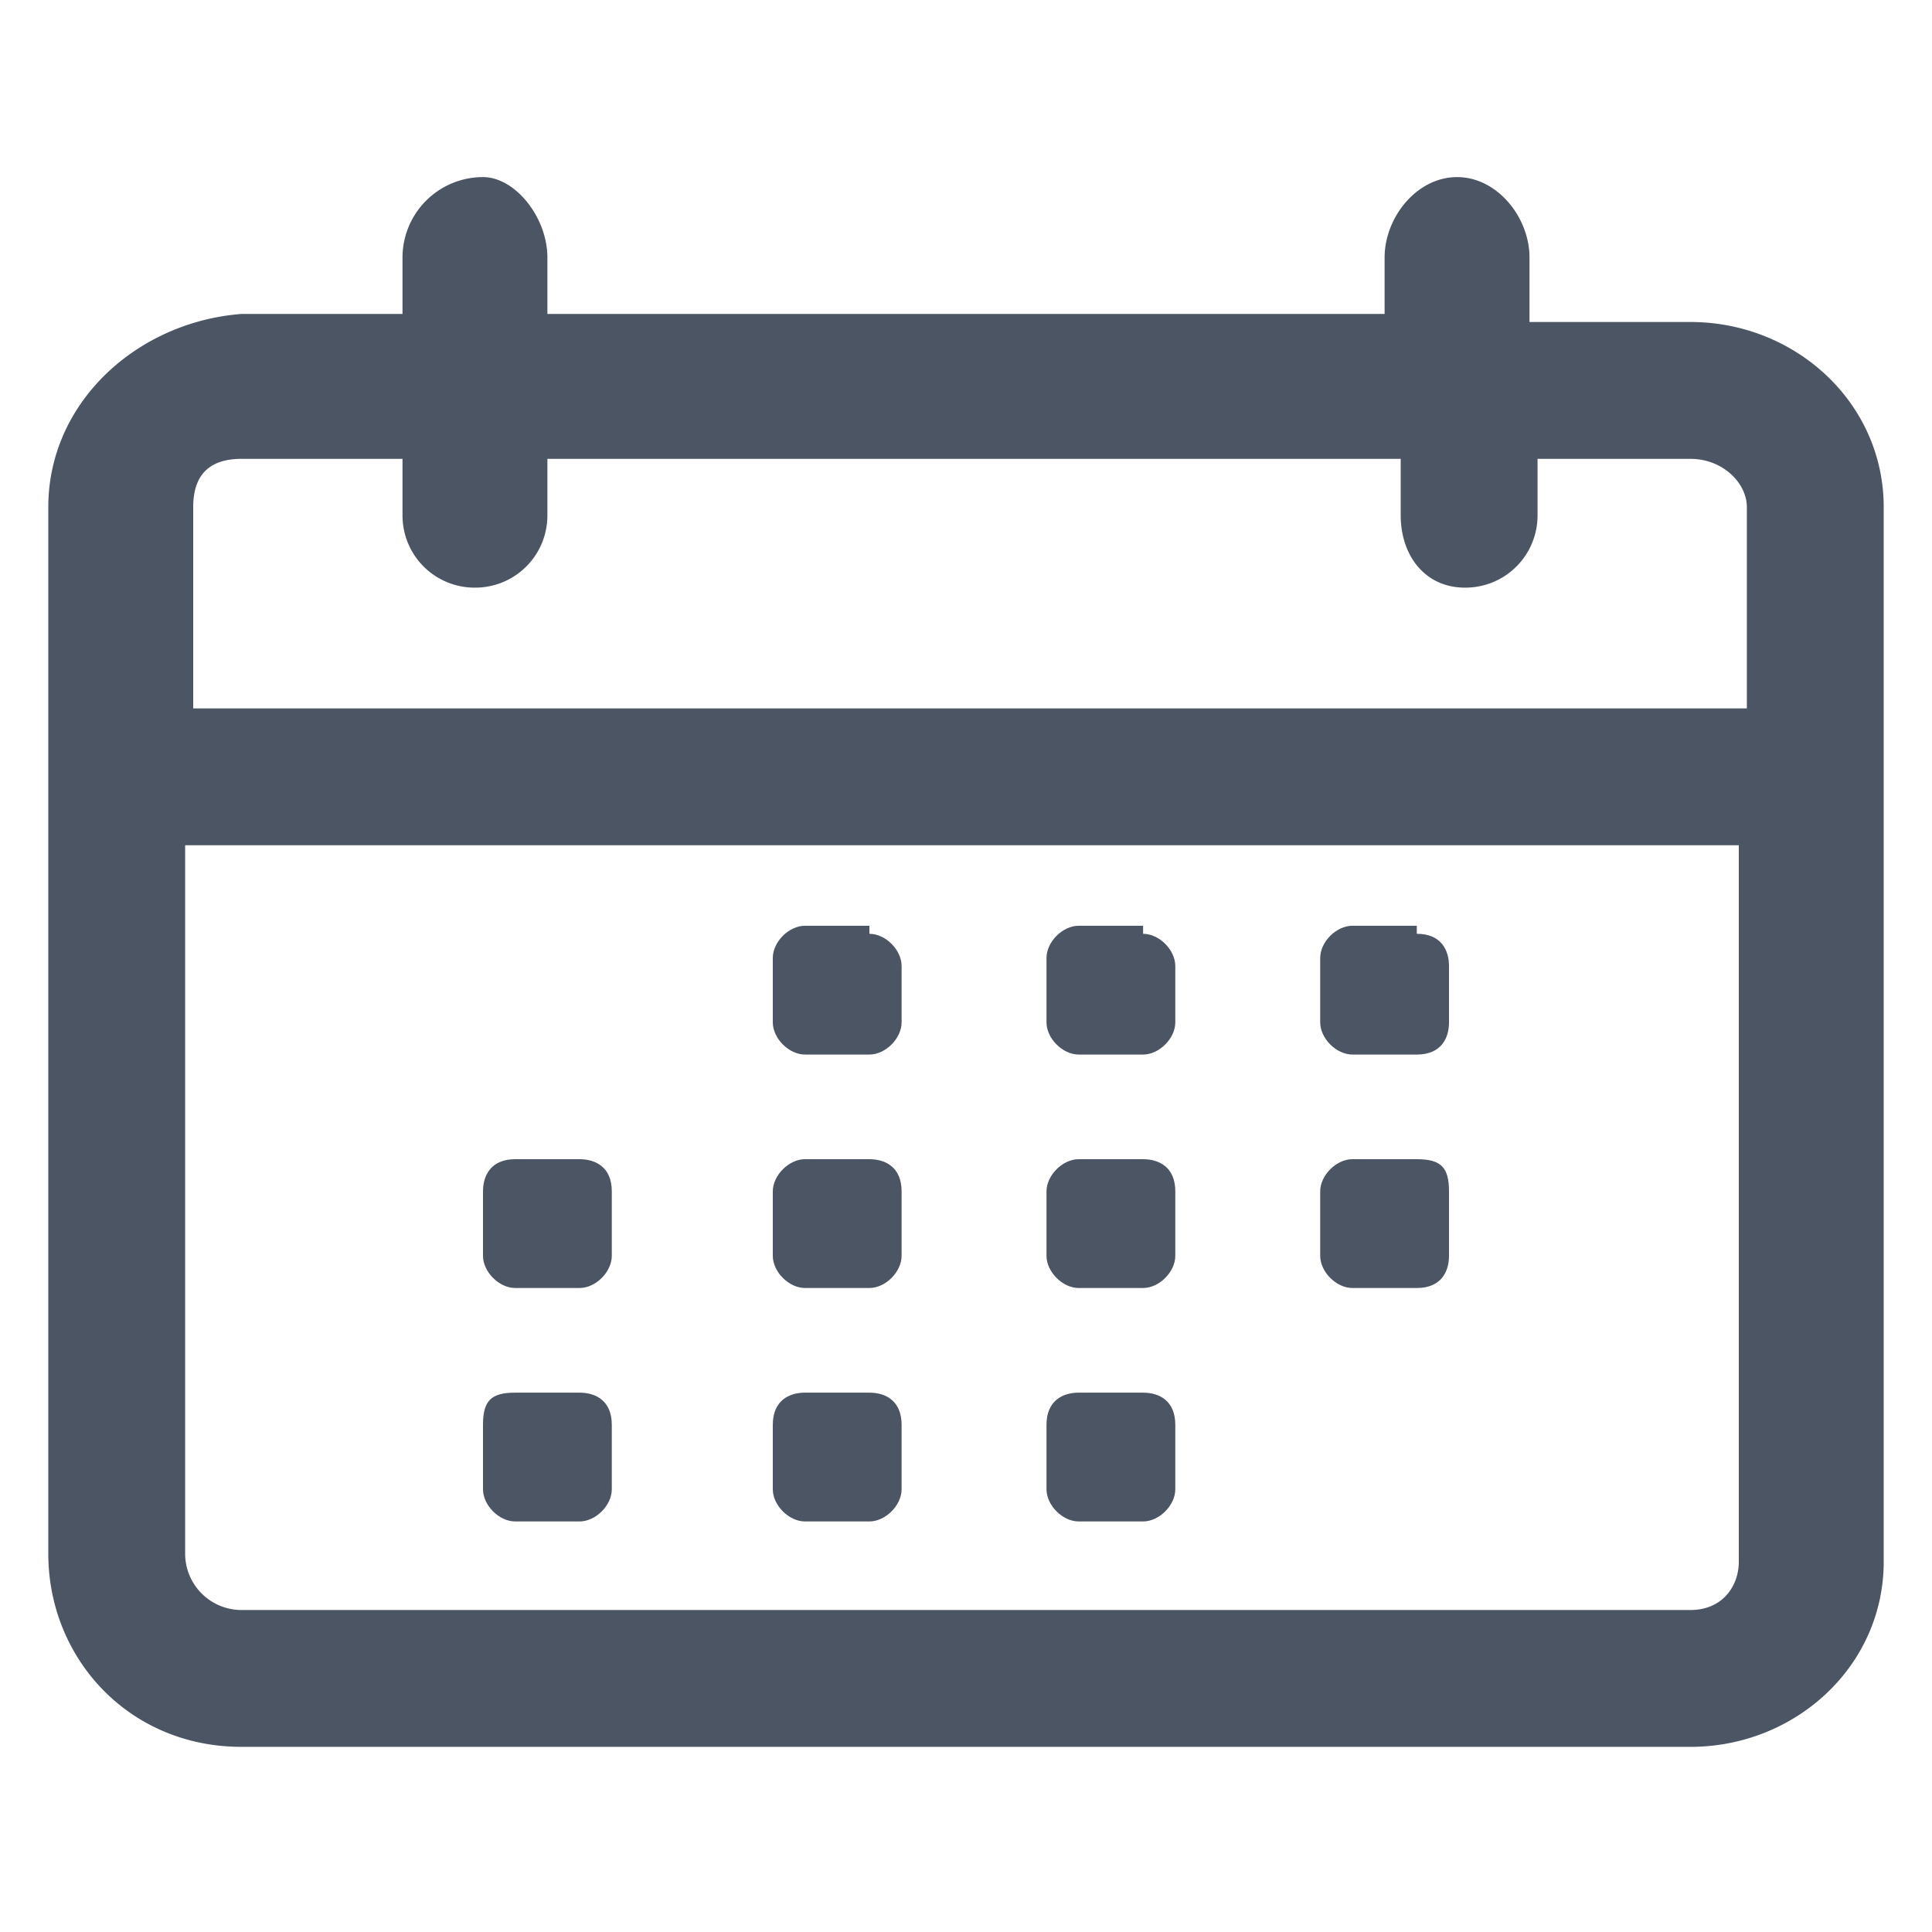
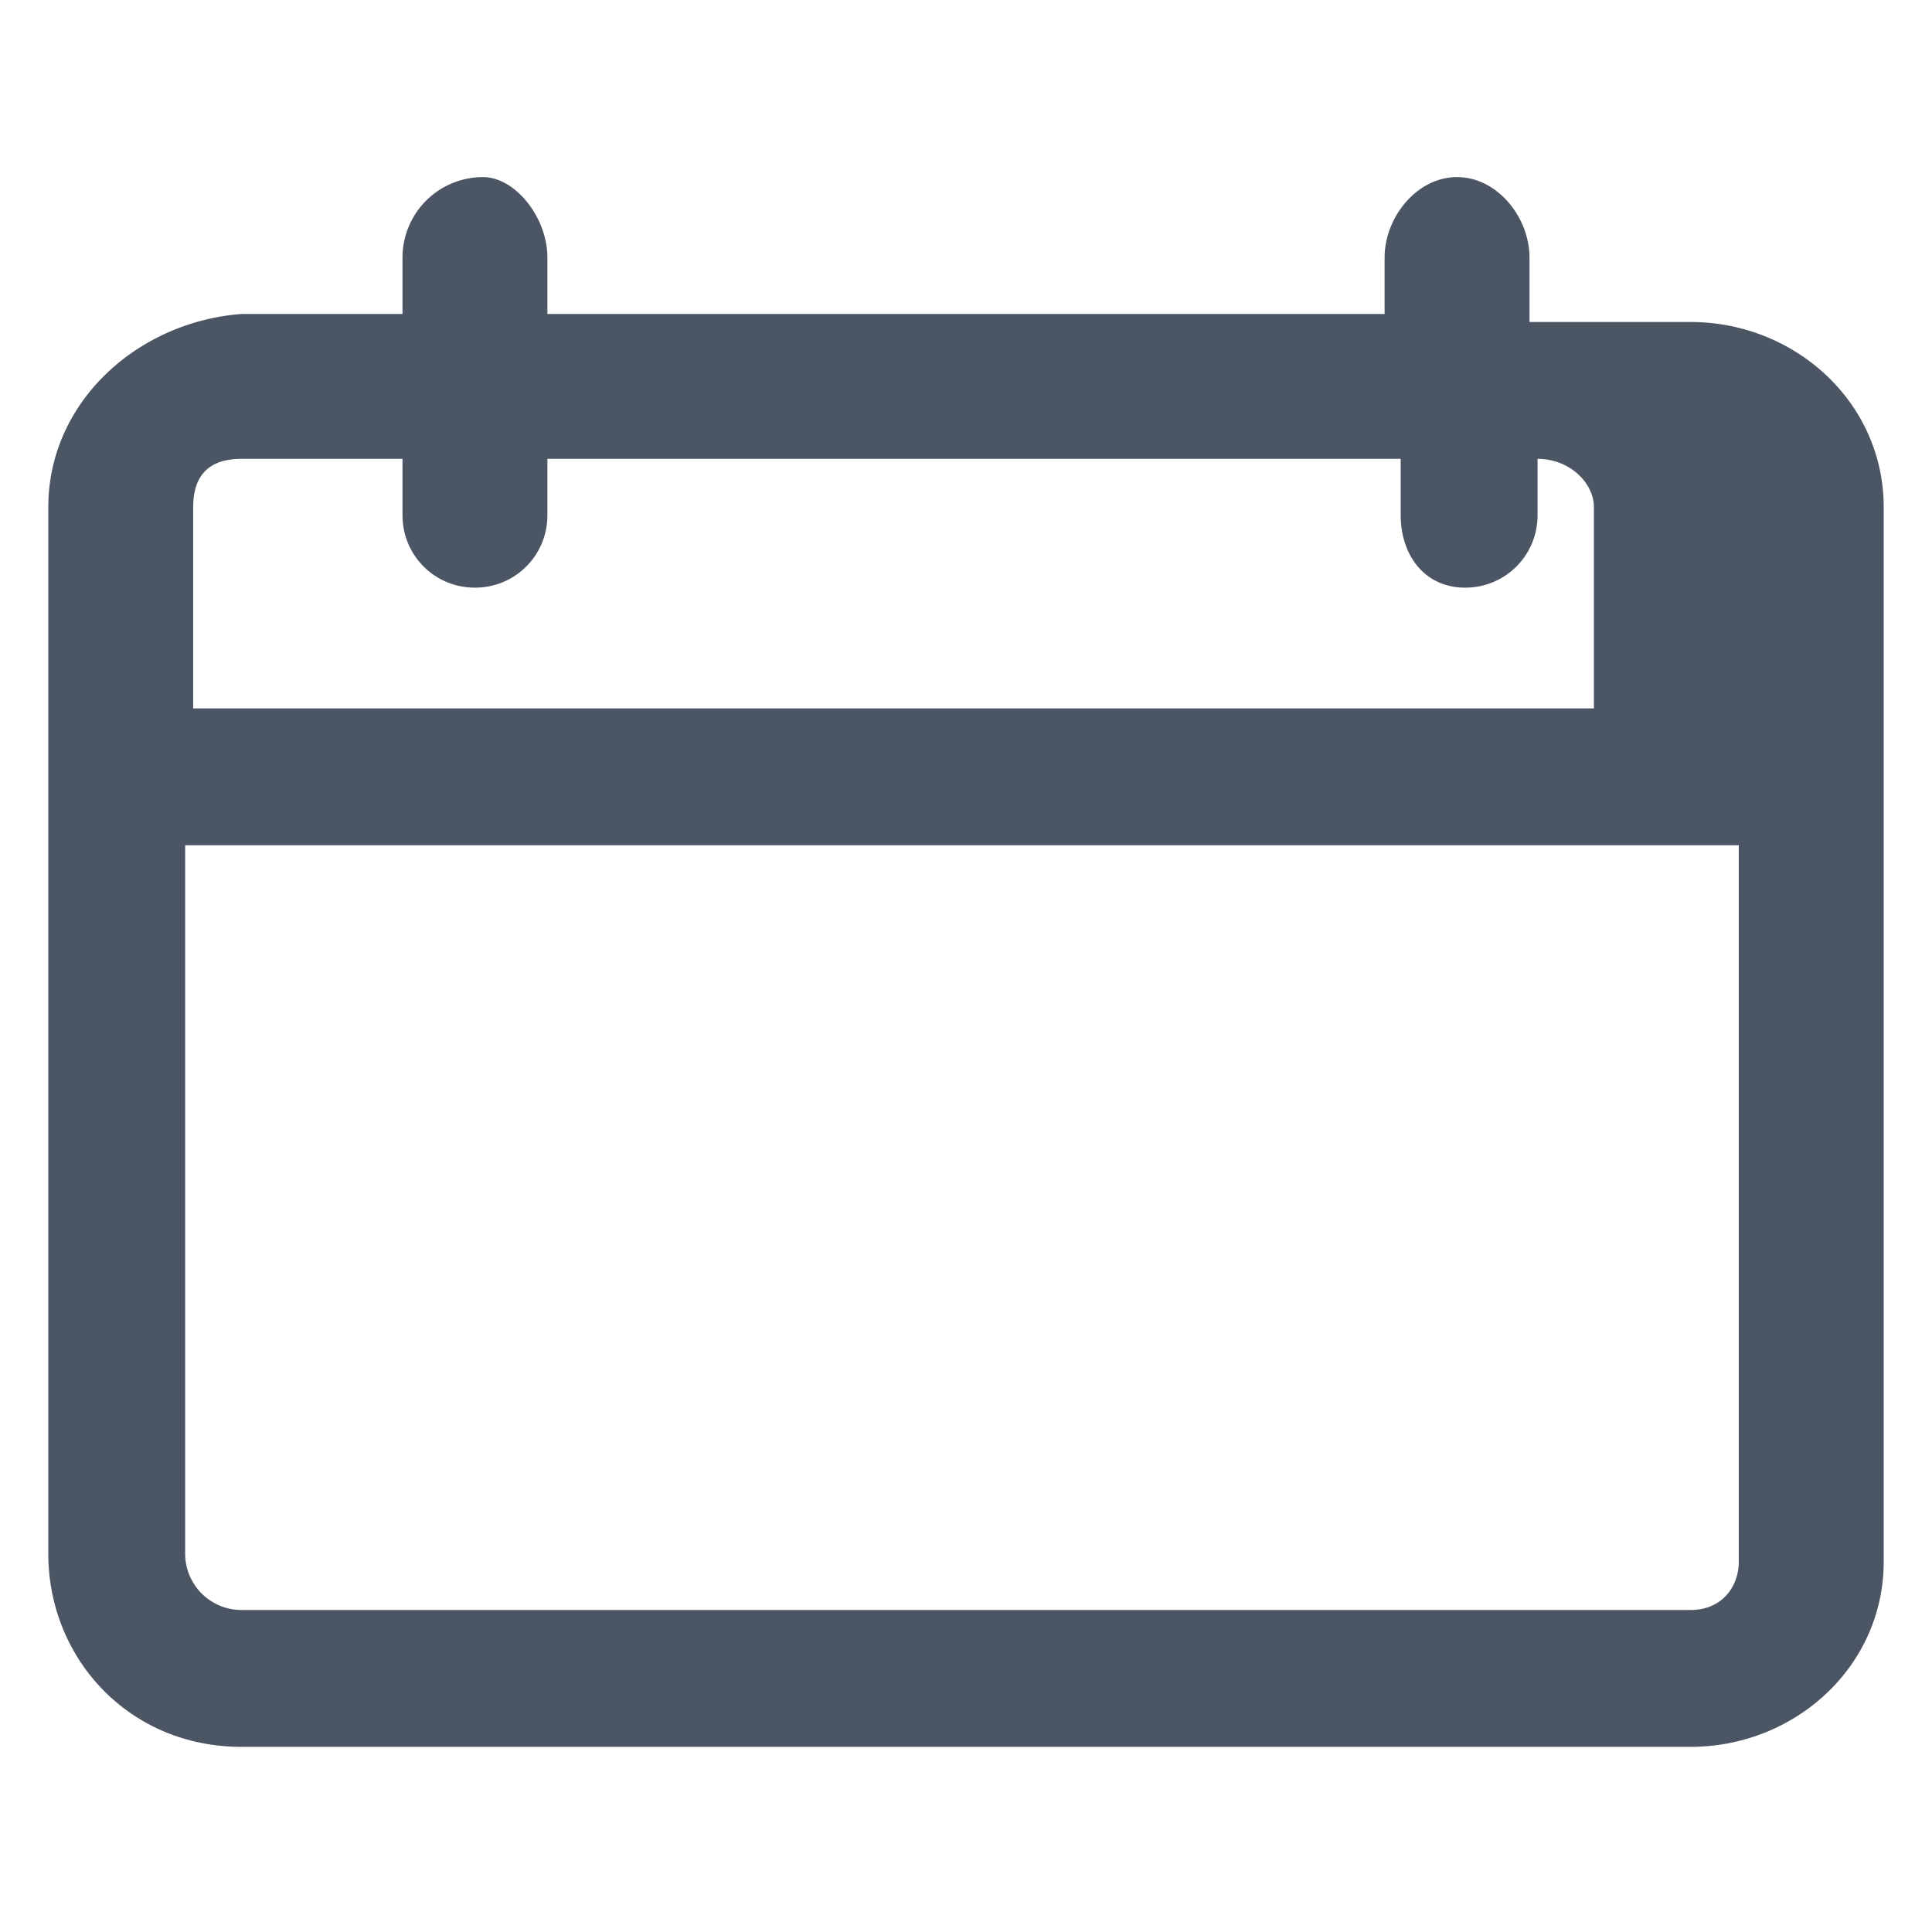
<svg xmlns="http://www.w3.org/2000/svg" fill="none" viewBox="0 0 24 24">
-   <path fill="#4b5563" d="M21 4h-2v-.8c0-.5-.4-1-.9-1s-.9.5-.9 1v.7H6.8v-.7c0-.5-.4-1-.8-1a1 1 0 0 0-1 1v.7H3C1.7 4 .6 5 .6 6.3v13c0 1.3 1 2.4 2.4 2.4h18c1.3 0 2.4-1 2.4-2.3V6.3C23.4 5 22.3 4 21 4ZM3 5.7h2v.7c0 .5.4.9.9.9s.9-.4.9-.9v-.7h10.6v.7c0 .5.3.9.8.9s.9-.4.9-.9v-.7H21c.4 0 .7.3.7.6v2.5H2.4V6.3c0-.4.2-.6.6-.6ZM21 20H3a.7.7 0 0 1-.7-.7v-8.8h19.3v8.9c0 .3-.2.6-.6.6Z" />
-   <path fill="#4b5563" d="M10.8 11.5H10c-.2 0-.4.2-.4.4v.8c0 .2.2.4.4.4h.8c.2 0 .4-.2.4-.4V12c0-.2-.2-.4-.4-.4Zm3.4 0h-.8c-.2 0-.4.2-.4.4v.8c0 .2.2.4.4.4h.8c.2 0 .4-.2.4-.4V12c0-.2-.2-.4-.4-.4Zm3.4 0h-.8c-.2 0-.4.2-.4.4v.8c0 .2.2.4.4.4h.8c.3 0 .4-.2.4-.4V12c0-.2-.1-.4-.4-.4ZM7.2 14.4h-.8c-.3 0-.4.2-.4.4v.8c0 .2.2.4.4.4h.8c.2 0 .4-.2.4-.4v-.8c0-.3-.2-.4-.4-.4Zm3.6 0H10c-.2 0-.4.2-.4.4v.8c0 .2.2.4.4.4h.8c.2 0 .4-.2.4-.4v-.8c0-.3-.2-.4-.4-.4Zm3.4 0h-.8c-.2 0-.4.2-.4.4v.8c0 .2.2.4.4.4h.8c.2 0 .4-.2.4-.4v-.8c0-.3-.2-.4-.4-.4Zm3.4 0h-.8c-.2 0-.4.2-.4.4v.8c0 .2.2.4.4.4h.8c.3 0 .4-.2.4-.4v-.8c0-.3-.1-.4-.4-.4ZM7.2 17.3h-.8c-.3 0-.4.1-.4.4v.8c0 .2.2.4.4.4h.8c.2 0 .4-.2.4-.4v-.8c0-.3-.2-.4-.4-.4Zm3.6 0H10c-.2 0-.4.1-.4.4v.8c0 .2.2.4.4.4h.8c.2 0 .4-.2.4-.4v-.8c0-.3-.2-.4-.4-.4Zm3.4 0h-.8c-.2 0-.4.1-.4.4v.8c0 .2.2.4.4.4h.8c.2 0 .4-.2.4-.4v-.8c0-.3-.2-.4-.4-.4Z" />
+   <path fill="#4b5563" d="M21 4h-2v-.8c0-.5-.4-1-.9-1s-.9.5-.9 1v.7H6.8v-.7c0-.5-.4-1-.8-1a1 1 0 0 0-1 1v.7H3C1.7 4 .6 5 .6 6.3v13c0 1.3 1 2.4 2.4 2.4h18c1.3 0 2.4-1 2.4-2.3V6.3C23.4 5 22.3 4 21 4ZM3 5.7h2v.7c0 .5.4.9.9.9s.9-.4.9-.9v-.7h10.6v.7c0 .5.3.9.8.9s.9-.4.9-.9v-.7c.4 0 .7.3.7.6v2.5H2.4V6.3c0-.4.2-.6.6-.6ZM21 20H3a.7.7 0 0 1-.7-.7v-8.8h19.3v8.9c0 .3-.2.6-.6.6Z" />
</svg>